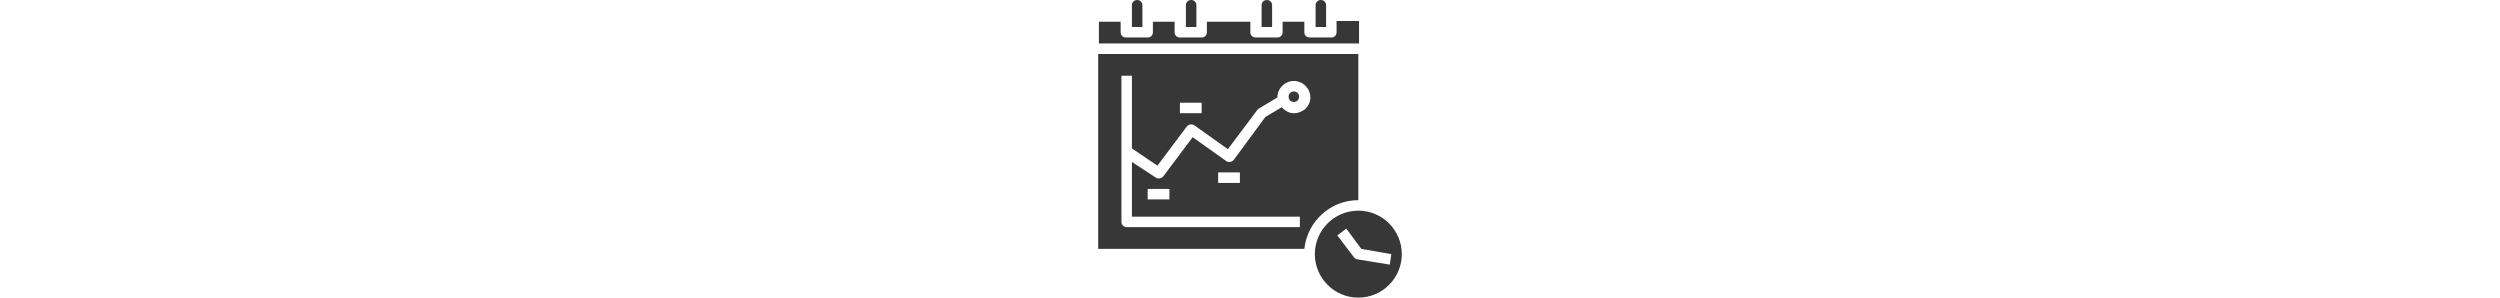
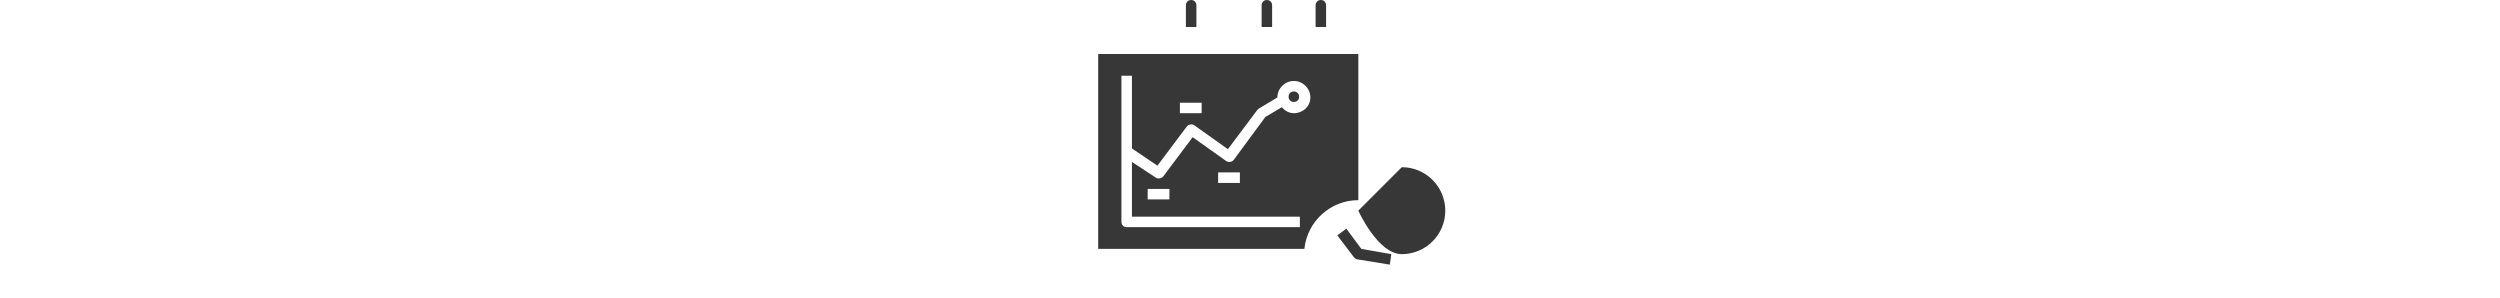
<svg xmlns="http://www.w3.org/2000/svg" id="Ebene_1" version="1.1" viewBox="0 0 672 80">
  <path d="M321.592,1.411C321.592.605,320.987,0,320.181,0s-1.411.605-1.411,1.411v5.844h2.821s0-5.844,0-5.844Z" fill="#373737" />
  <circle cx="347.788" cy="25.995" r="1.411" fill="#373737" />
-   <path d="M365.118,5.642h-5.844v3.023c0,.806-.605,1.411-1.411,1.411h-5.844c-.806,0-1.411-.605-1.411-1.411v-2.821h-5.844v2.821c0,.806-.605,1.411-1.411,1.411h-5.844c-.806,0-1.411-.605-1.411-1.411v-2.821h-11.688v2.821c0,.806-.605,1.411-1.411,1.411h-5.844c-.806,0-1.411-.605-1.411-1.411v-2.821h-5.844v2.821c0,.806-.605,1.411-1.411,1.411h-5.844c-.806,0-1.411-.605-1.411-1.411v-2.821h-5.844v5.844h69.924v-6.045h-.202Z" fill="#373737" />
-   <path d="M307.083,4.232V1.411c0-.806-.605-1.411-1.411-1.411s-1.411.605-1.411,1.411v5.844h2.821s0-3.023,0-3.023Z" fill="#373737" />
  <path d="M341.945,1.411C341.945.605,341.34,0,340.534,0s-1.411.605-1.411,1.411v5.844h2.821s0-5.844,0-5.844Z" fill="#373737" />
  <path d="M356.453,1.411C356.453.605,355.849,0,355.043,0s-1.411.605-1.411,1.411v5.844h2.821V1.411Z" fill="#373737" />
  <path d="M365.118,53.804V14.509h-69.924v52.393h55.416c.806-7.456,7.053-13.098,14.509-13.098ZM317.159,27.607h5.844v2.821h-5.844v-2.821ZM347.788,30.428c-1.209,0-2.418-.605-3.224-1.612l-4.433,2.62-8.463,11.486c-.403.605-1.411.806-2.015.403l-9.068-6.448-7.859,10.479c-.403.605-1.411.806-2.015.403l-6.448-4.232v14.71h45.139v2.821h-46.549c-.806,0-1.411-.605-1.411-1.411V20.353h2.821v19.547l6.851,4.635,7.859-10.479c.403-.605,1.411-.806,2.015-.403l9.068,6.448,7.859-10.479q.202-.202.403-.403l5.038-3.023h0c0-2.418,2.015-4.433,4.433-4.433s4.433,2.015,4.433,4.433-2.015,4.232-4.433,4.232ZM333.28,46.348v2.821h-5.844v-2.821h5.844ZM314.338,50.781v2.821h-5.844v-2.821h5.844Z" fill="#373737" />
-   <path d="M365.118,56.625c-6.448,0-11.688,5.239-11.688,11.688s5.239,11.688,11.688,11.688,11.688-5.239,11.688-11.688-5.239-11.688-11.688-11.688ZM364.917,69.723c-.403,0-.605-.202-1.008-.605l-4.433-5.844,2.418-1.814,4.03,5.441,8.06,1.411-.403,2.821-8.665-1.411Z" fill="#373737" />
+   <path d="M365.118,56.625s5.239,11.688,11.688,11.688,11.688-5.239,11.688-11.688-5.239-11.688-11.688-11.688ZM364.917,69.723c-.403,0-.605-.202-1.008-.605l-4.433-5.844,2.418-1.814,4.03,5.441,8.06,1.411-.403,2.821-8.665-1.411Z" fill="#373737" />
</svg>